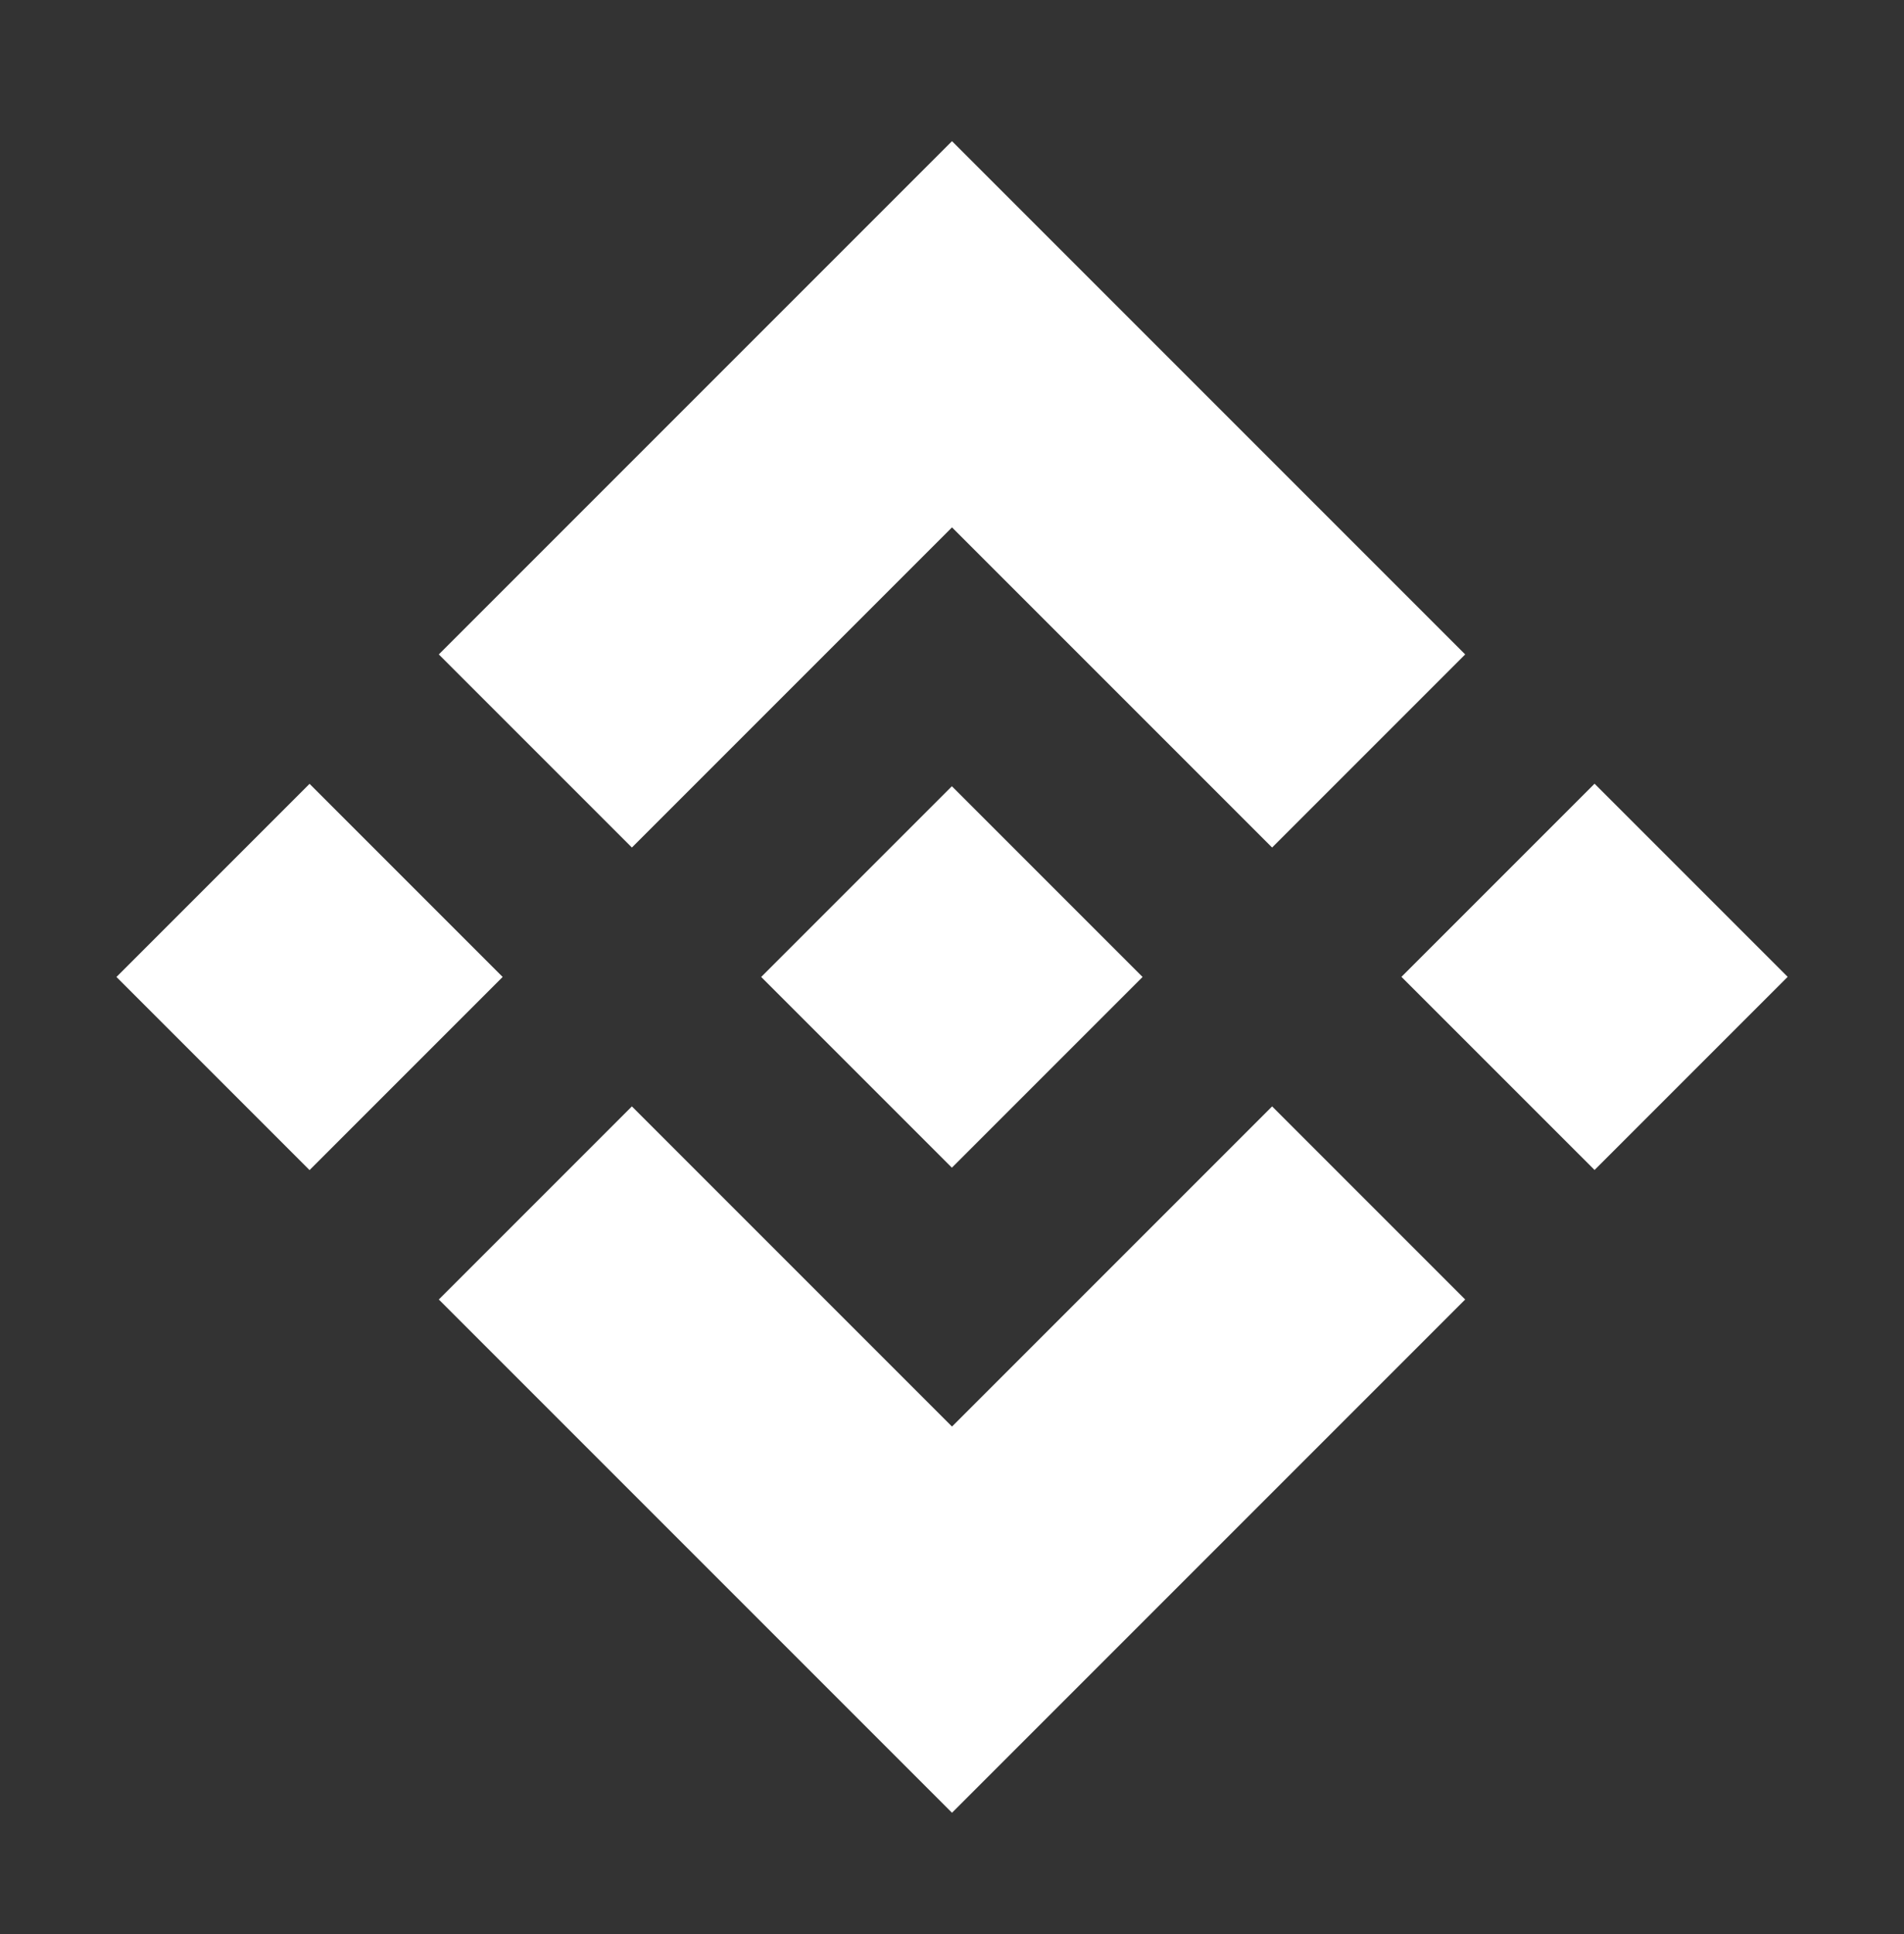
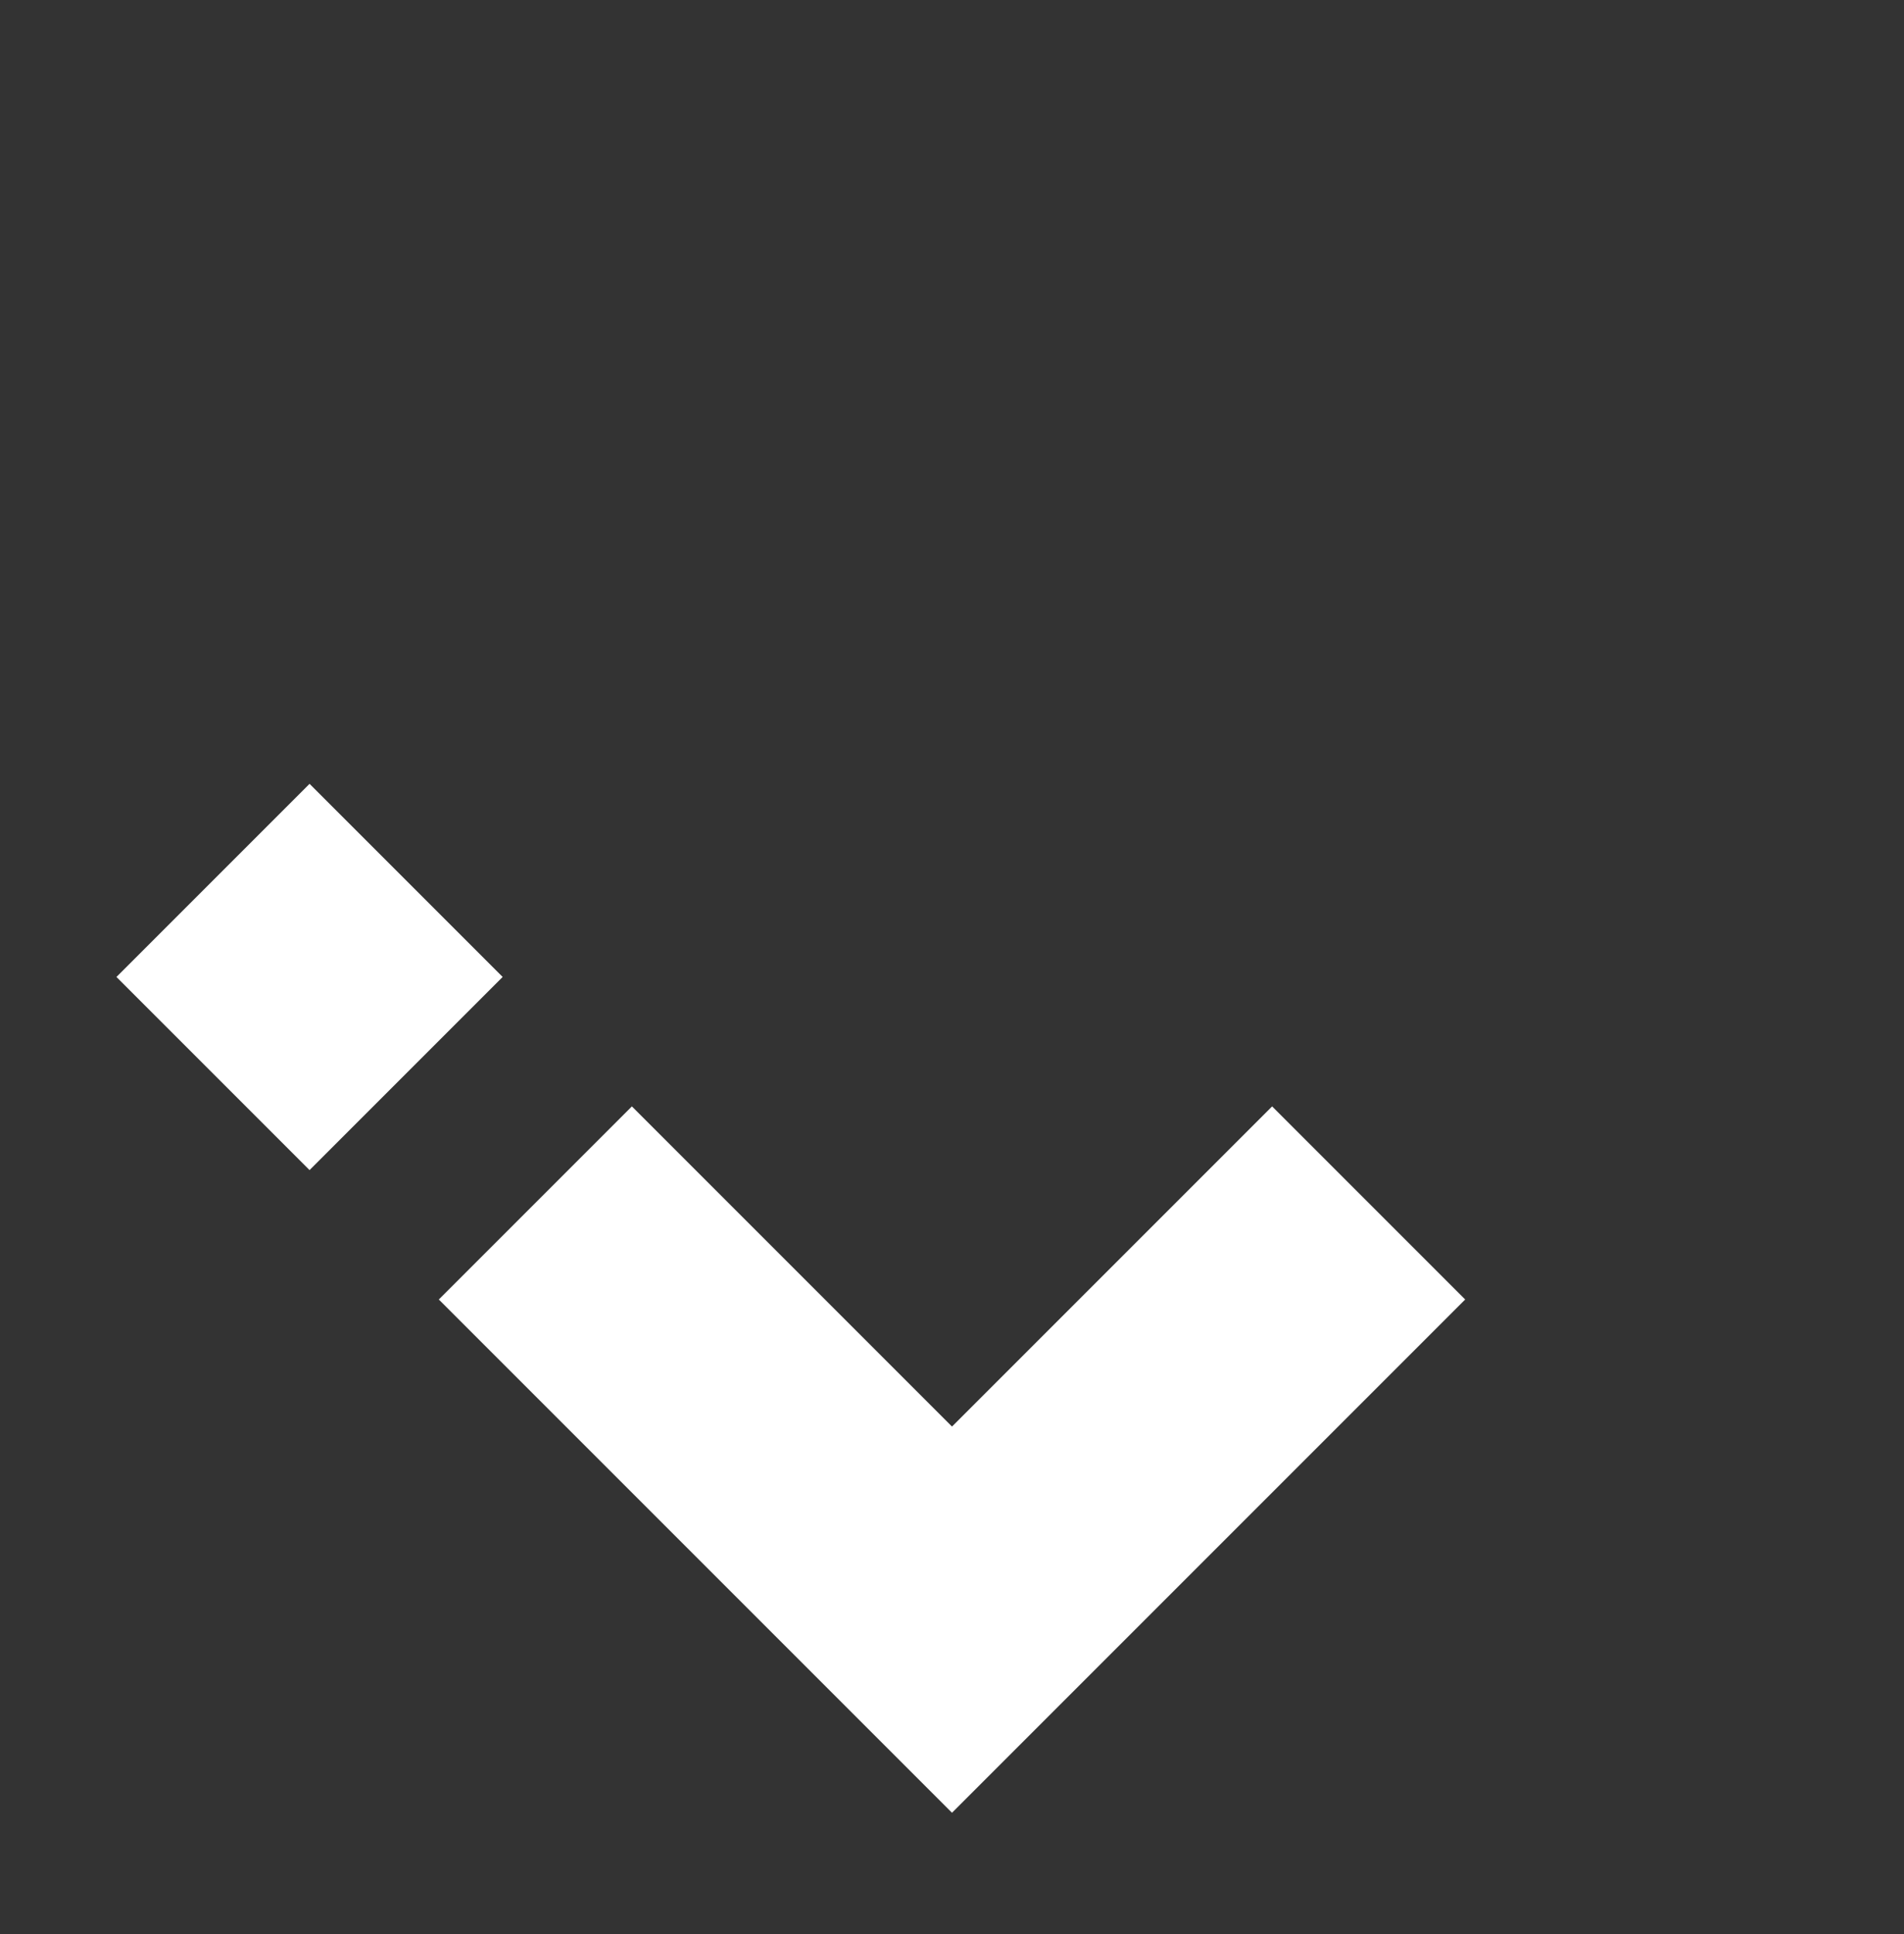
<svg xmlns="http://www.w3.org/2000/svg" width="64" height="65" viewBox="0 0 64 65" fill="none">
  <rect x="0" y="0" width="64" height="65" fill="#333333" stroke="none" />
-   <path d="M53.599 26.339L47.107 32.83L53.599 39.321L60.09 32.83L53.599 26.339Z" fill="white" />
  <path d="M10.405 26.343L3.914 32.834L10.405 39.325L16.896 32.834L10.405 26.343Z" fill="white" />
  <path d="M32 47.944L21.24 37.184L14.75 43.674L32 60.924L49.25 43.674L42.76 37.184L32 47.944Z" fill="white" />
-   <path d="M32 17.724L42.76 28.484L49.25 21.994L32 4.744L14.75 21.994L21.24 28.484L32 17.724Z" fill="white" />
-   <path d="M31.996 26.424L25.586 32.834L31.996 39.244L38.406 32.834L31.996 26.424Z" fill="white" />
</svg>